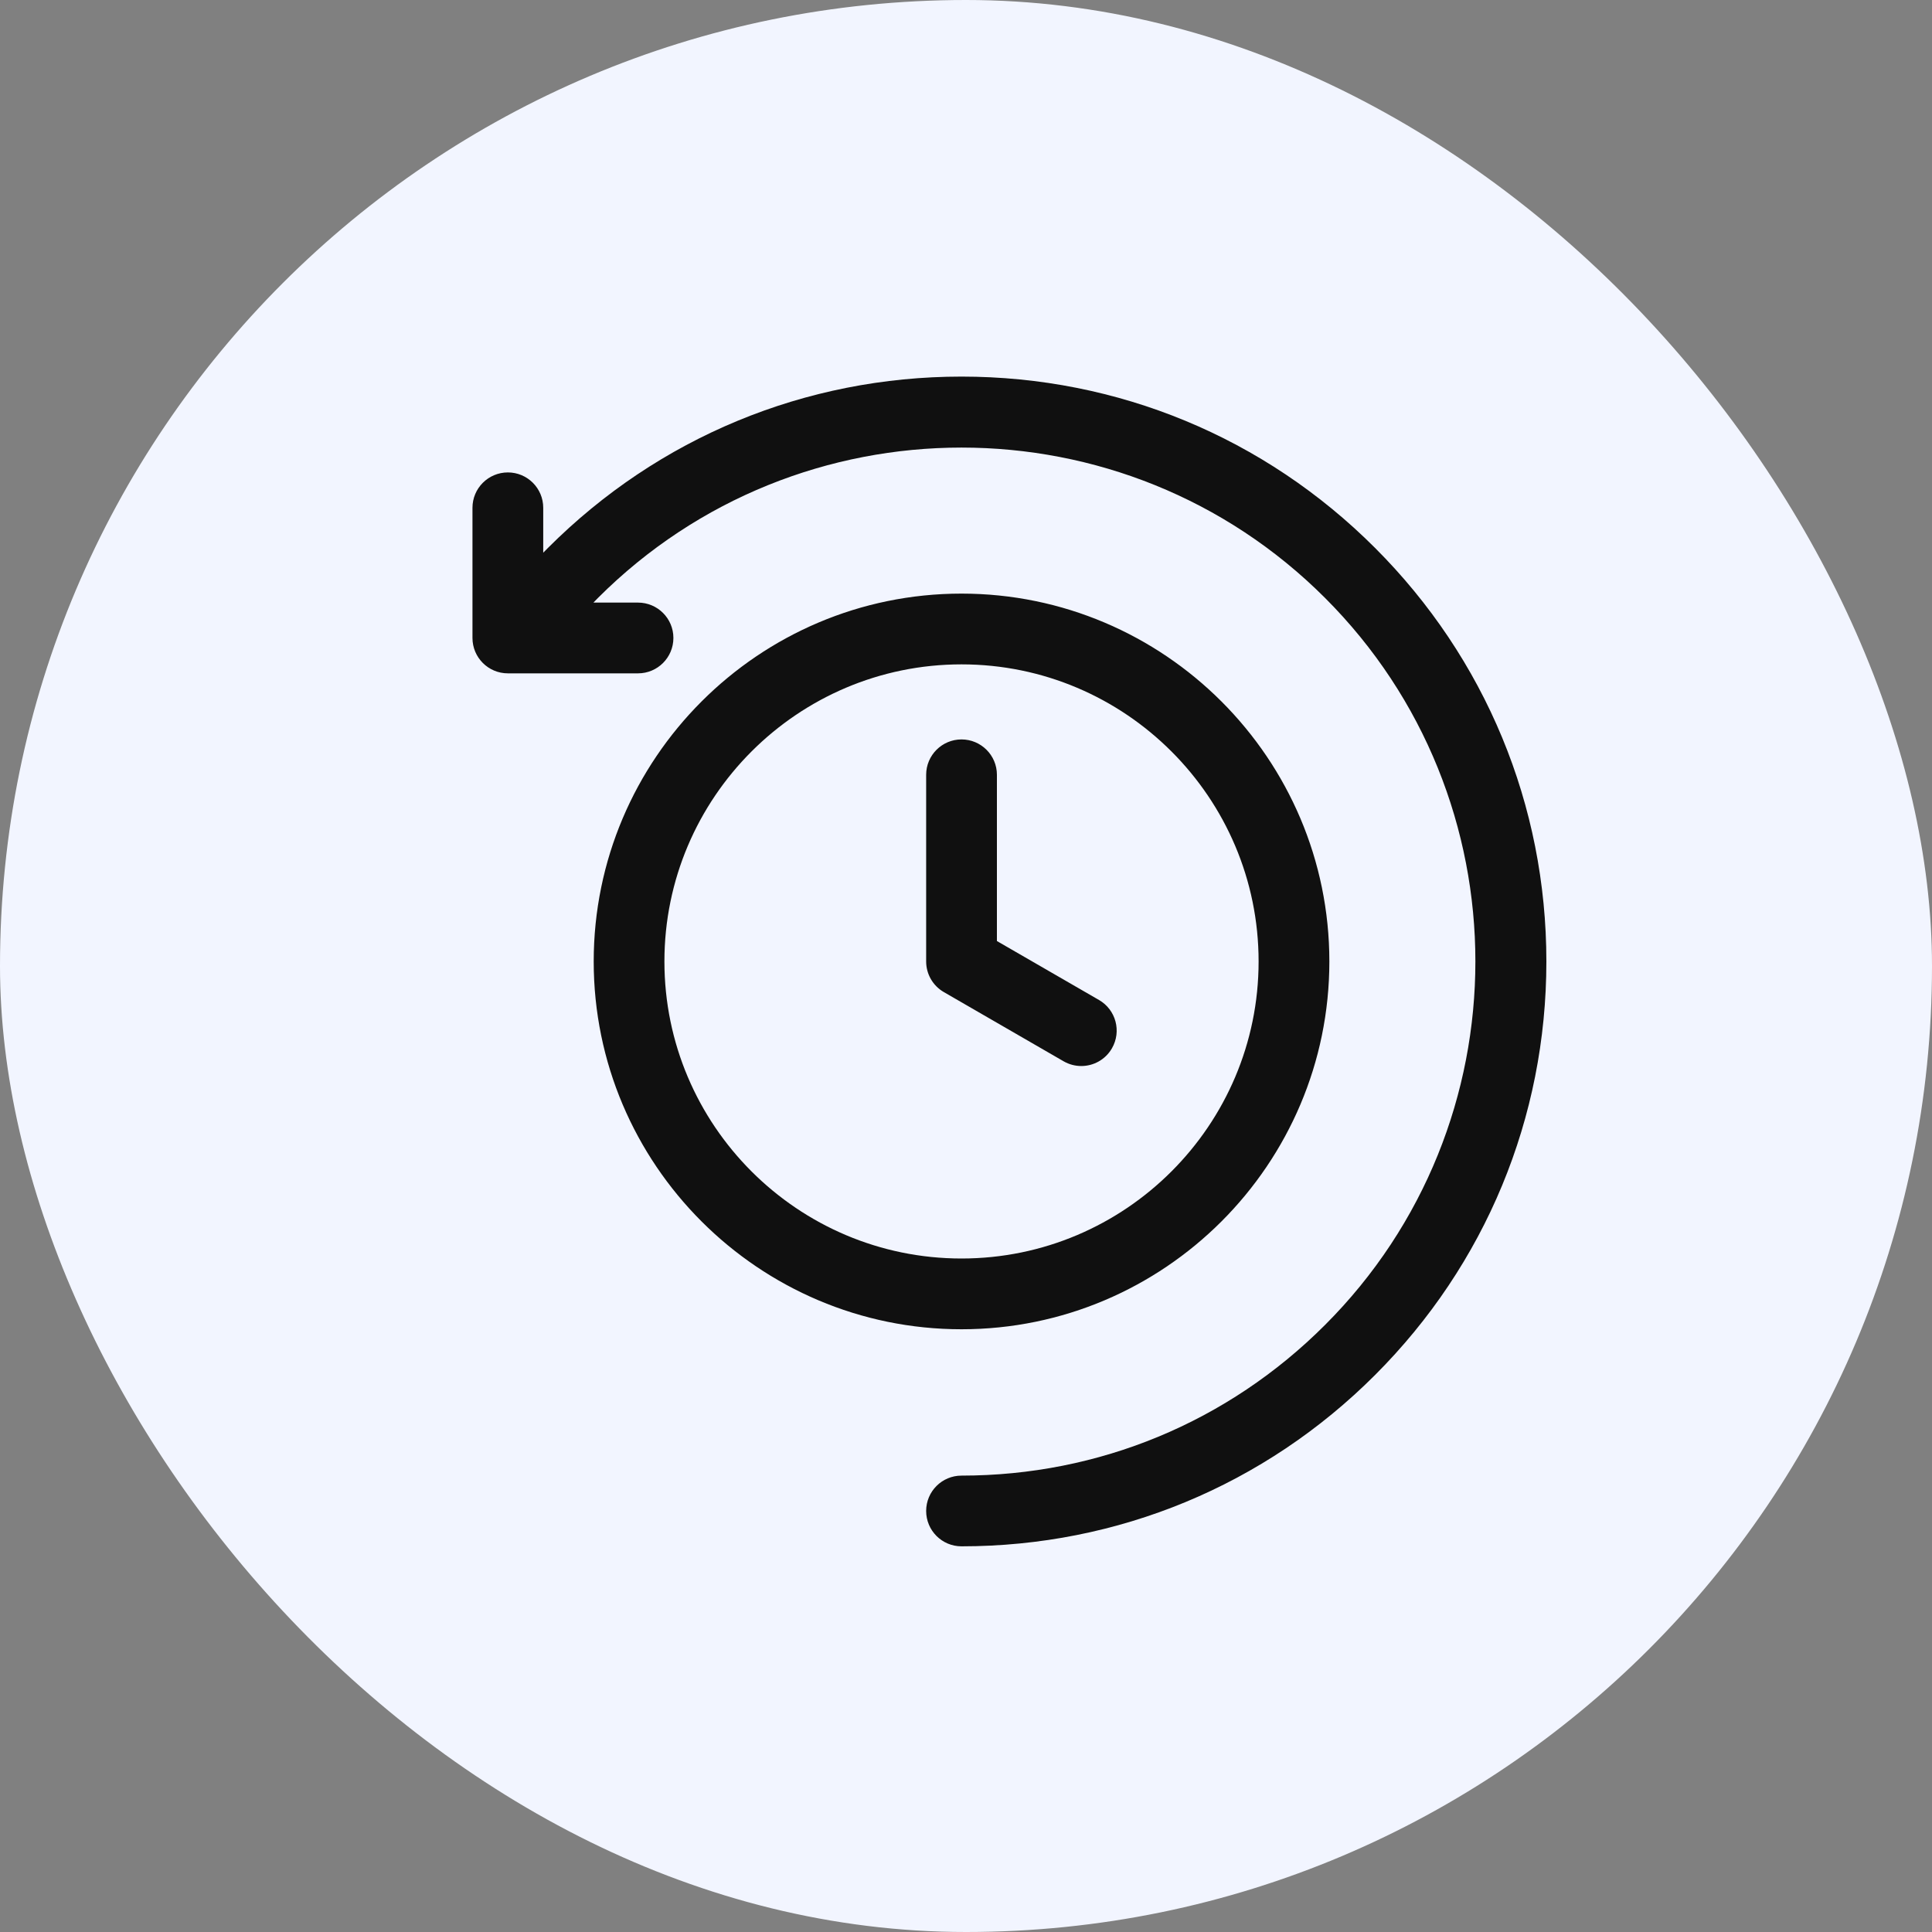
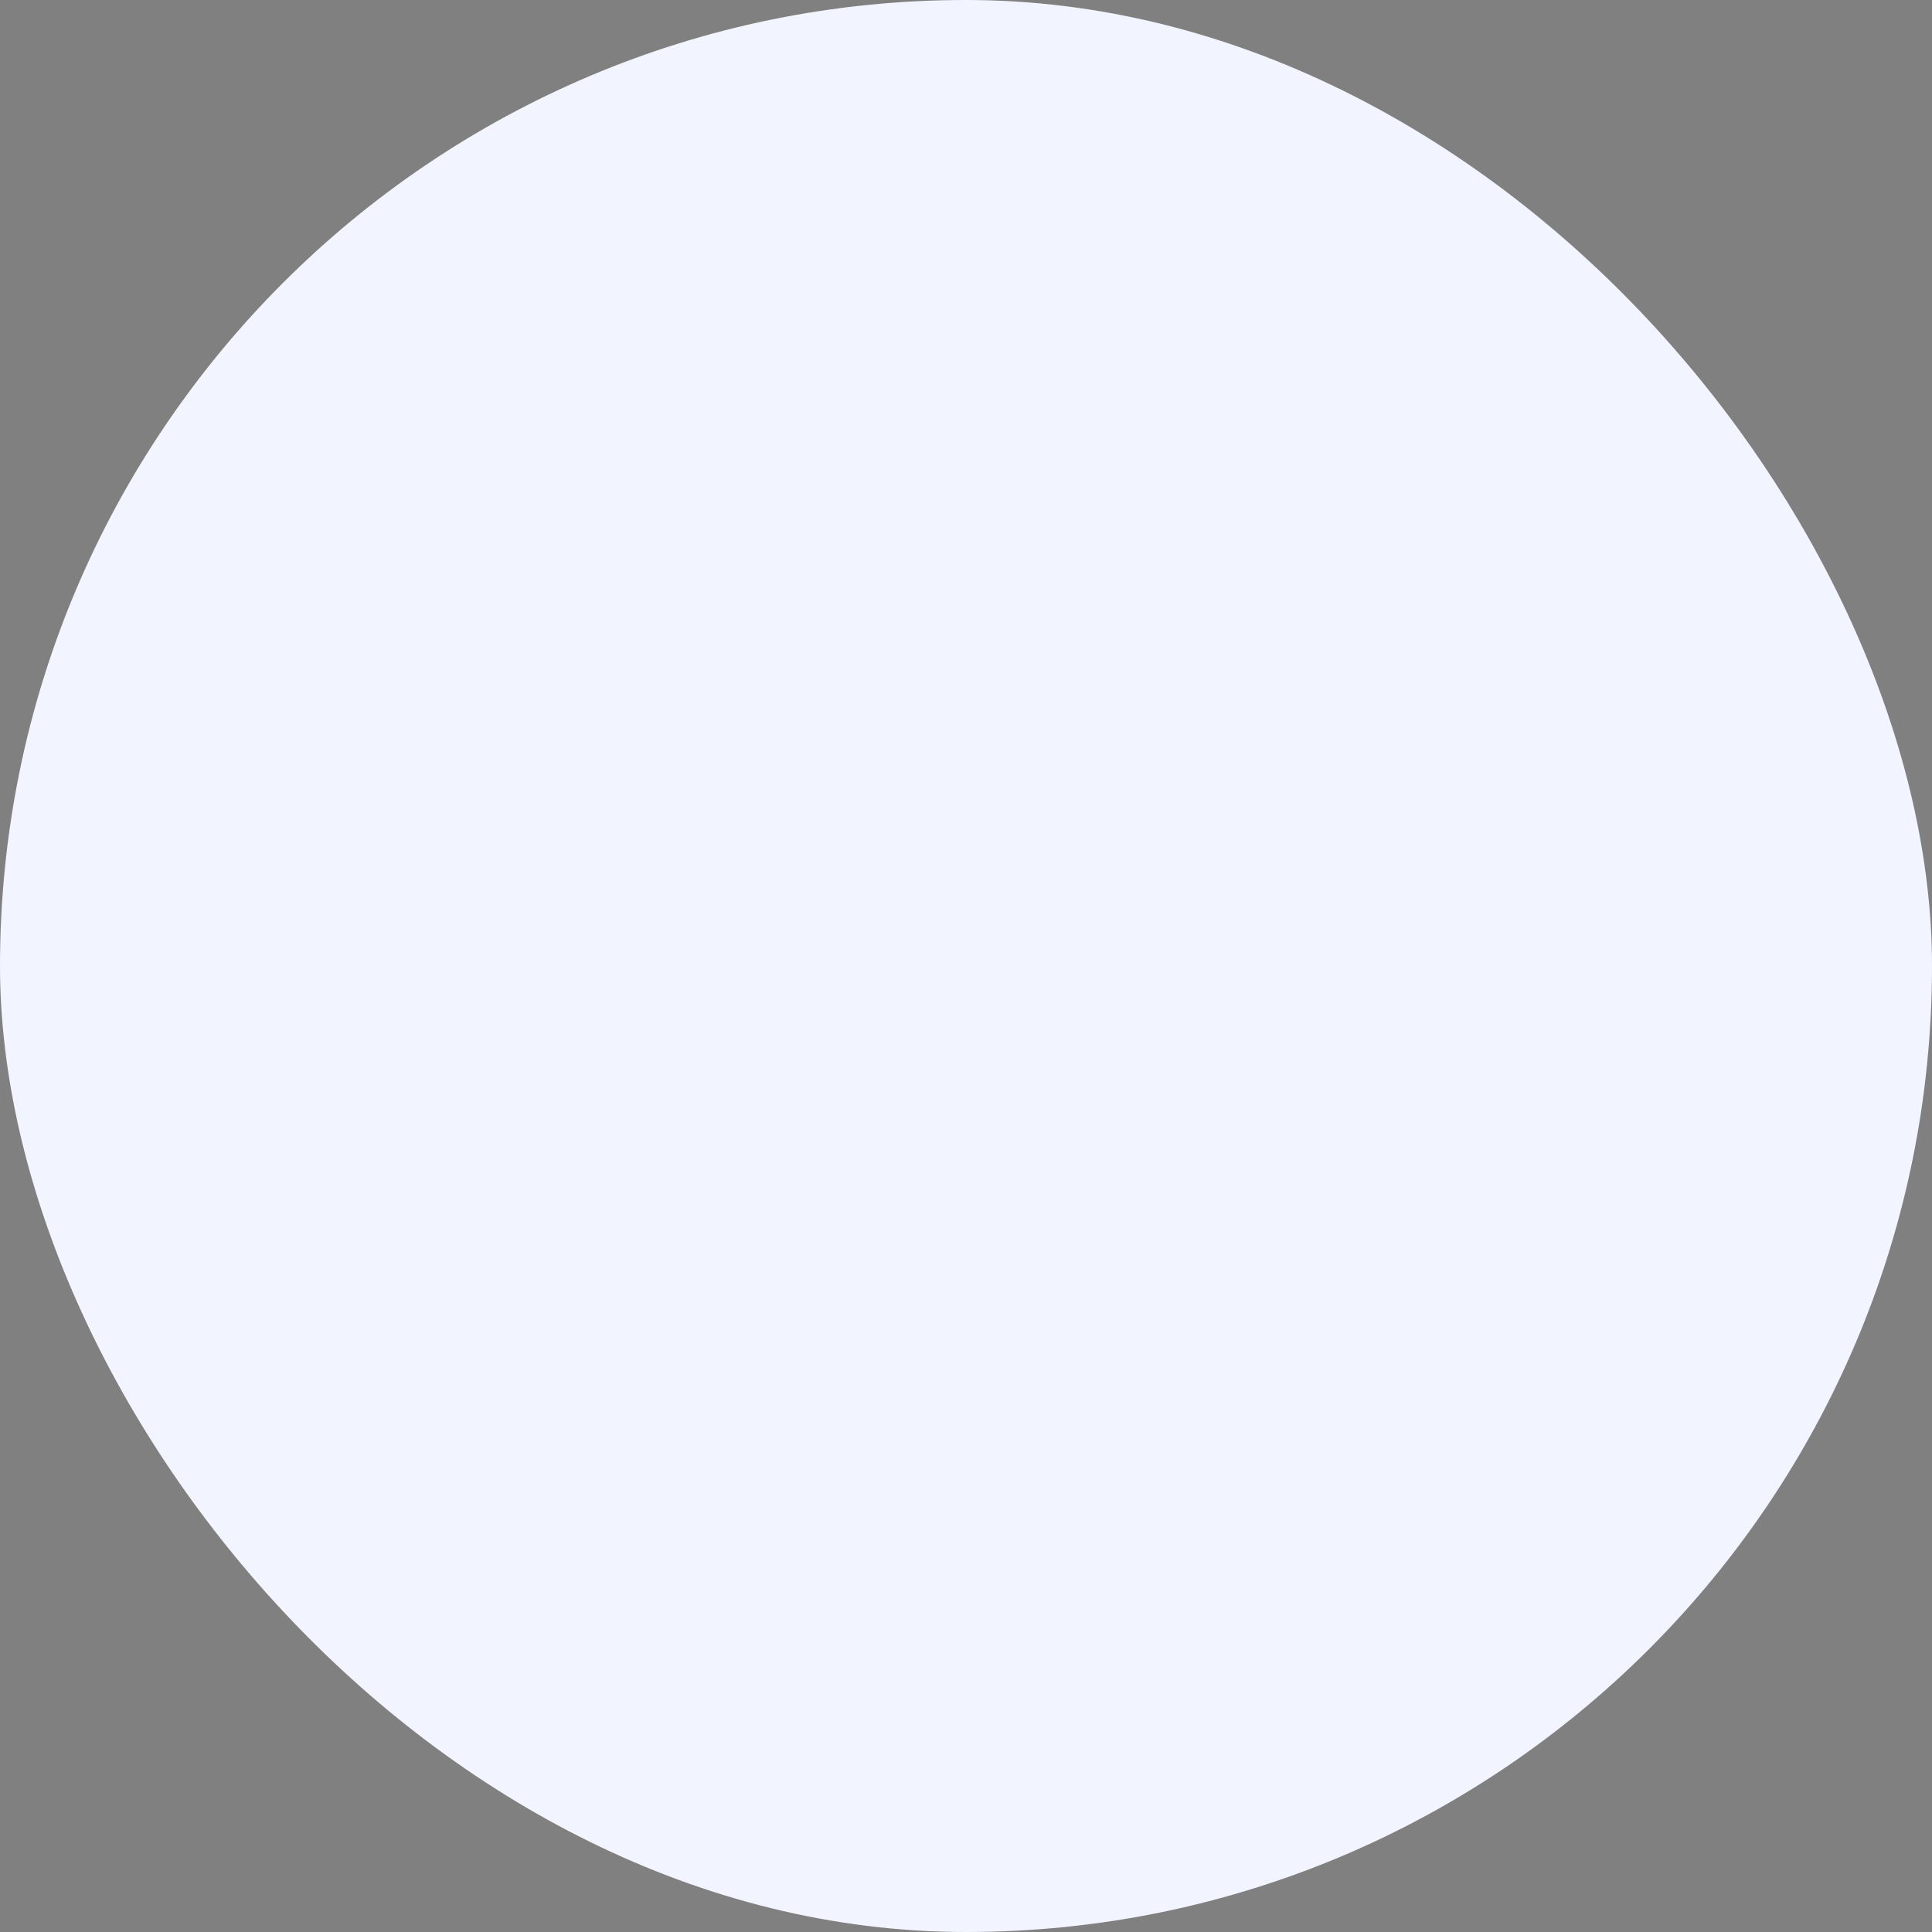
<svg xmlns="http://www.w3.org/2000/svg" width="40" height="40" viewBox="0 0 40 40" fill="none">
  <rect x="0" y="0" width="40" height="40" fill="#808080" stroke="none" />
  <rect width="40" height="40" rx="20" fill="#F2F5FF" />
  <g clip-path="url(#clip0_2615_91089)">
-     <path fill-rule="evenodd" clip-rule="evenodd" d="M32.016 19.906C32.016 23.14 30.756 26.181 28.469 28.468C26.182 30.756 23.141 32.015 19.907 32.015C19.503 32.015 19.175 31.688 19.175 31.283C19.175 30.878 19.503 30.551 19.907 30.551C22.75 30.551 25.423 29.443 27.433 27.432C31.584 23.282 31.584 16.529 27.433 12.379C23.283 8.229 16.531 8.229 12.381 12.379C12.349 12.411 12.317 12.444 12.286 12.476H13.209C13.614 12.476 13.942 12.804 13.942 13.208C13.942 13.613 13.614 13.941 13.209 13.941H10.515C10.11 13.941 9.782 13.613 9.782 13.208V10.513C9.782 10.109 10.11 9.781 10.515 9.781C10.919 9.781 11.247 10.109 11.247 10.513V11.443C11.28 11.409 11.312 11.376 11.346 11.343C13.632 9.056 16.673 7.797 19.907 7.797C23.141 7.797 26.182 9.056 28.469 11.344C30.756 13.631 32.016 16.672 32.016 19.906ZM12.292 19.906C12.292 15.707 15.708 12.29 19.907 12.29C24.106 12.29 27.523 15.707 27.523 19.906C27.523 24.105 24.106 27.521 19.907 27.521C15.708 27.521 12.292 24.105 12.292 19.906ZM13.756 19.906C13.756 23.297 16.515 26.056 19.907 26.056C23.299 26.056 26.058 23.297 26.058 19.906C26.058 16.514 23.299 13.755 19.907 13.755C16.515 13.755 13.756 16.514 13.756 19.906ZM19.541 20.54L22.021 21.973C22.136 22.039 22.262 22.071 22.387 22.071C22.64 22.071 22.886 21.939 23.021 21.705C23.224 21.354 23.104 20.906 22.754 20.704L20.64 19.483V16.041C20.64 15.637 20.311 15.309 19.907 15.309C19.503 15.309 19.175 15.637 19.175 16.041V19.906C19.175 20.167 19.314 20.409 19.541 20.54Z" fill="#101010" />
-   </g>
+     </g>
  <defs>
    <clipPath id="clip0_2615_91089">
-       <rect width="25" height="25" fill="white" transform="translate(7.407 7.406)" />
-     </clipPath>
+       </clipPath>
  </defs>
</svg>